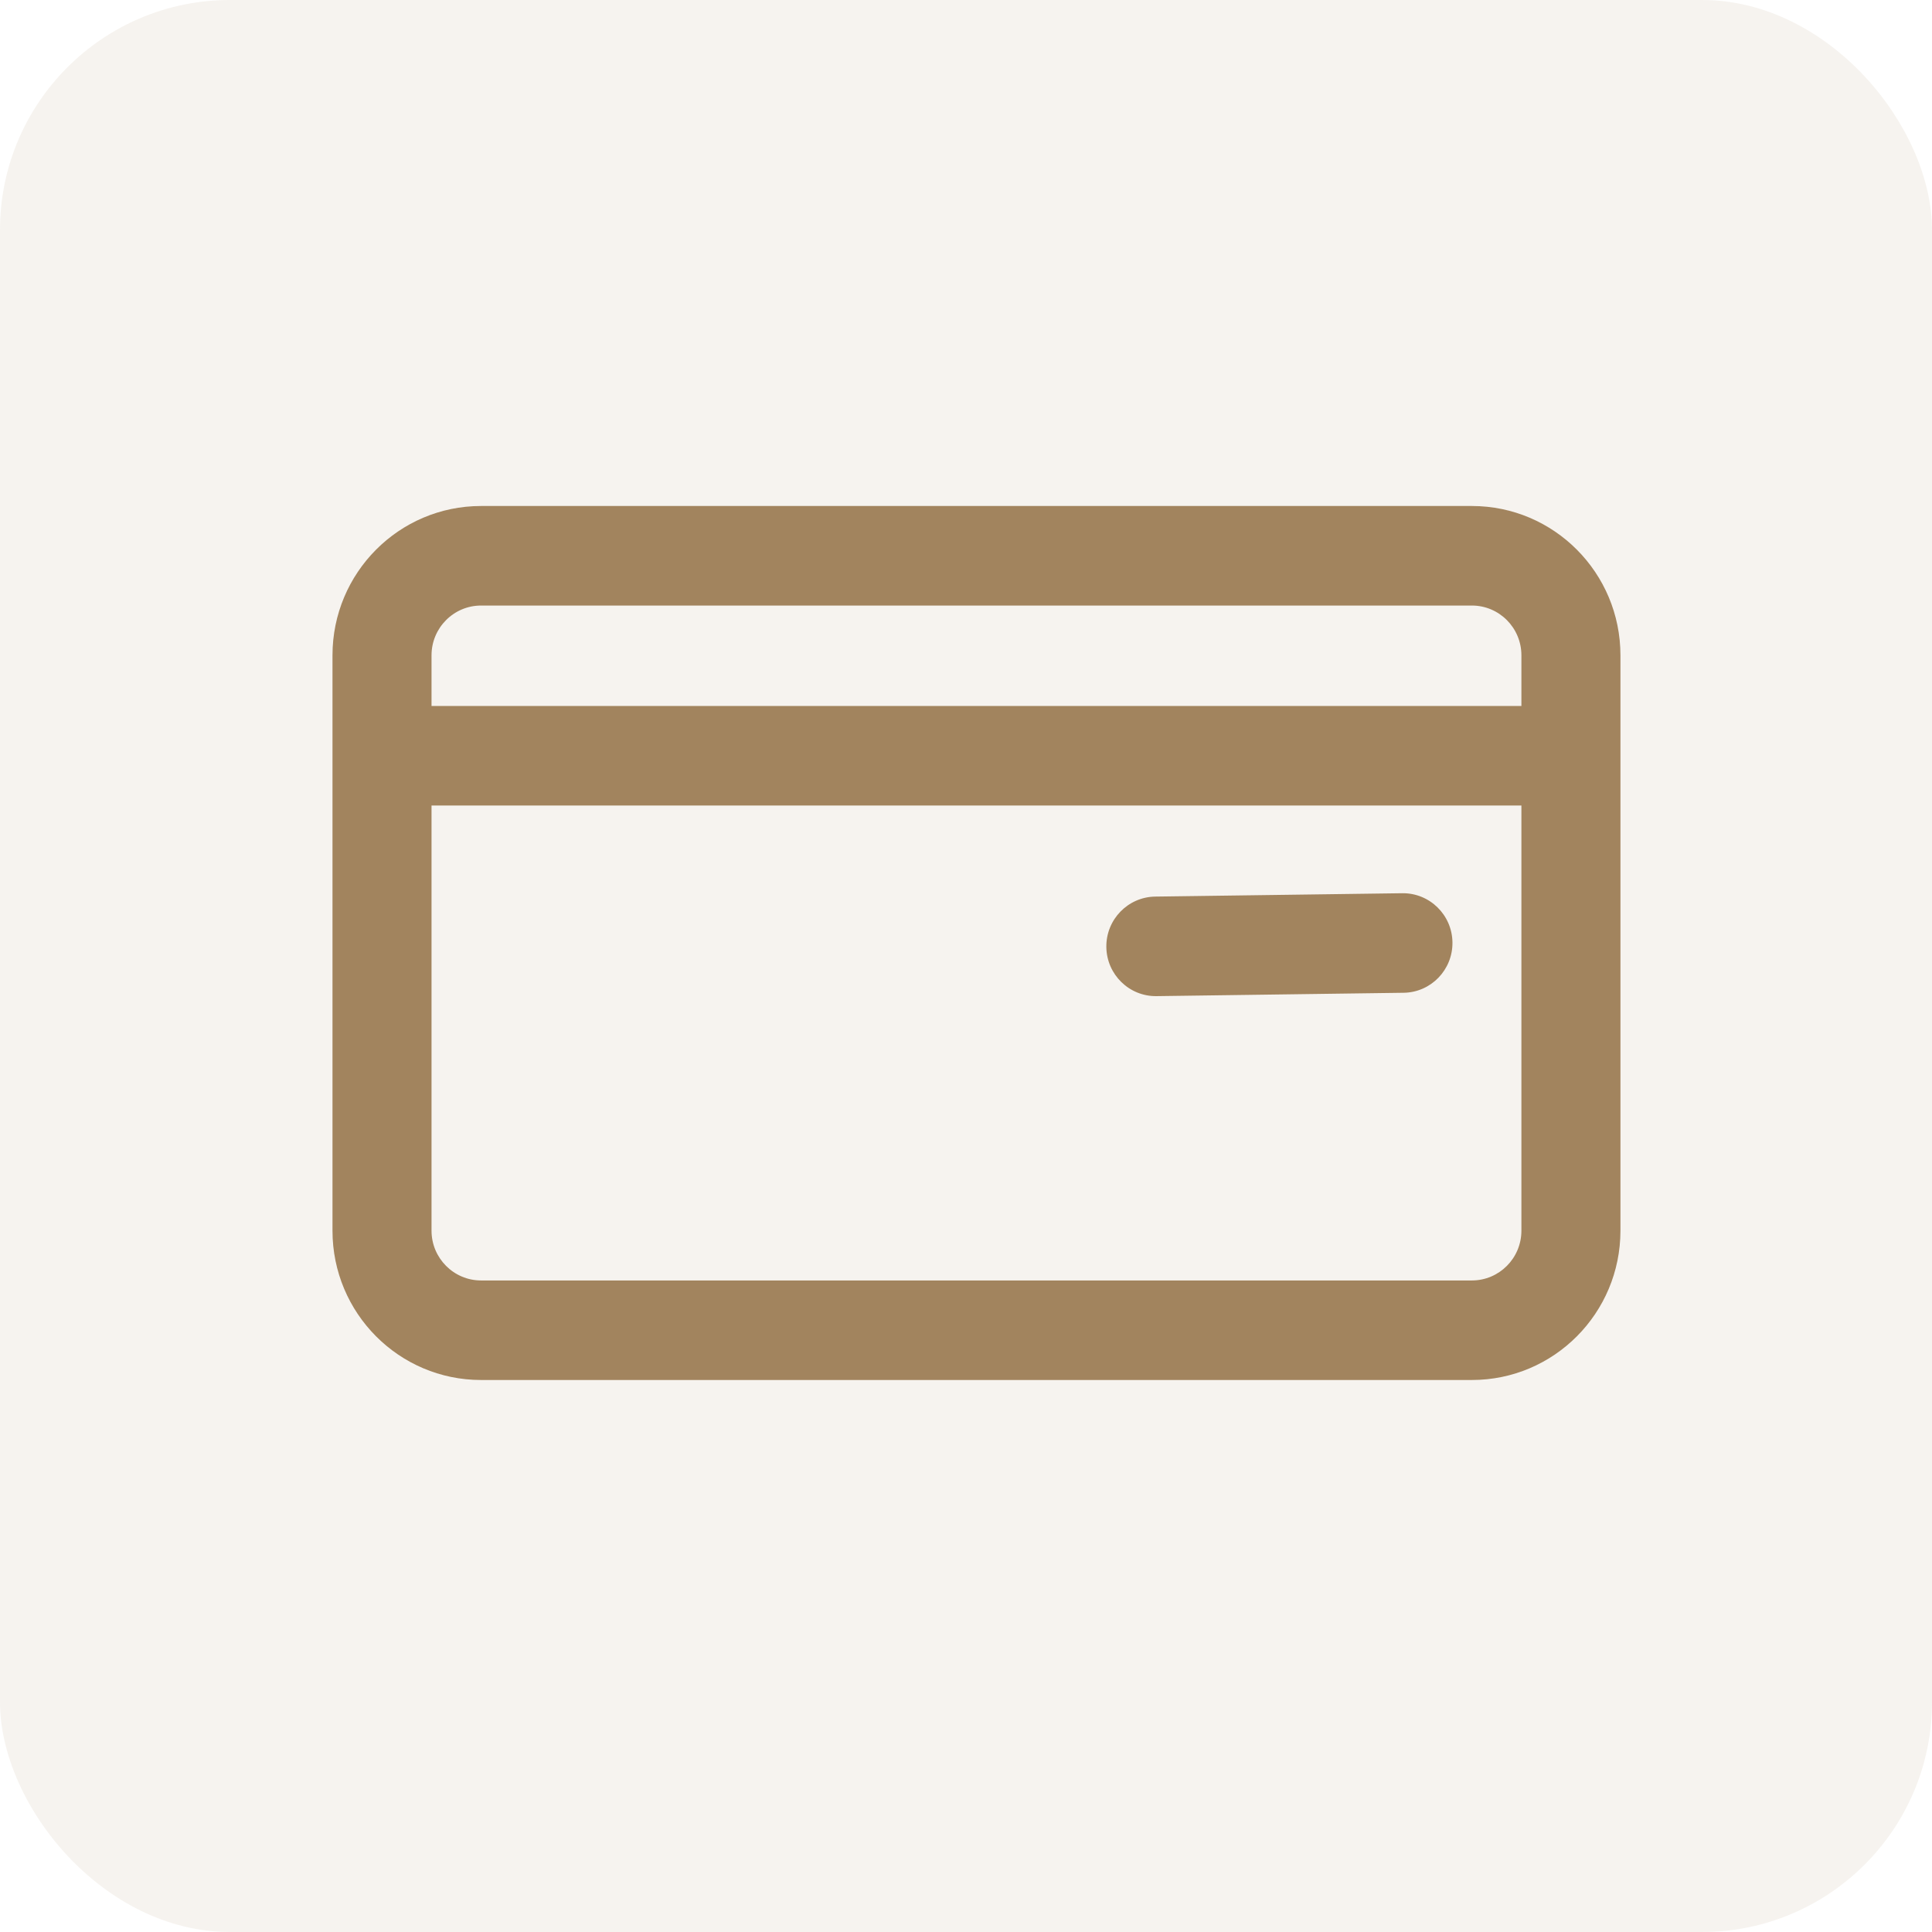
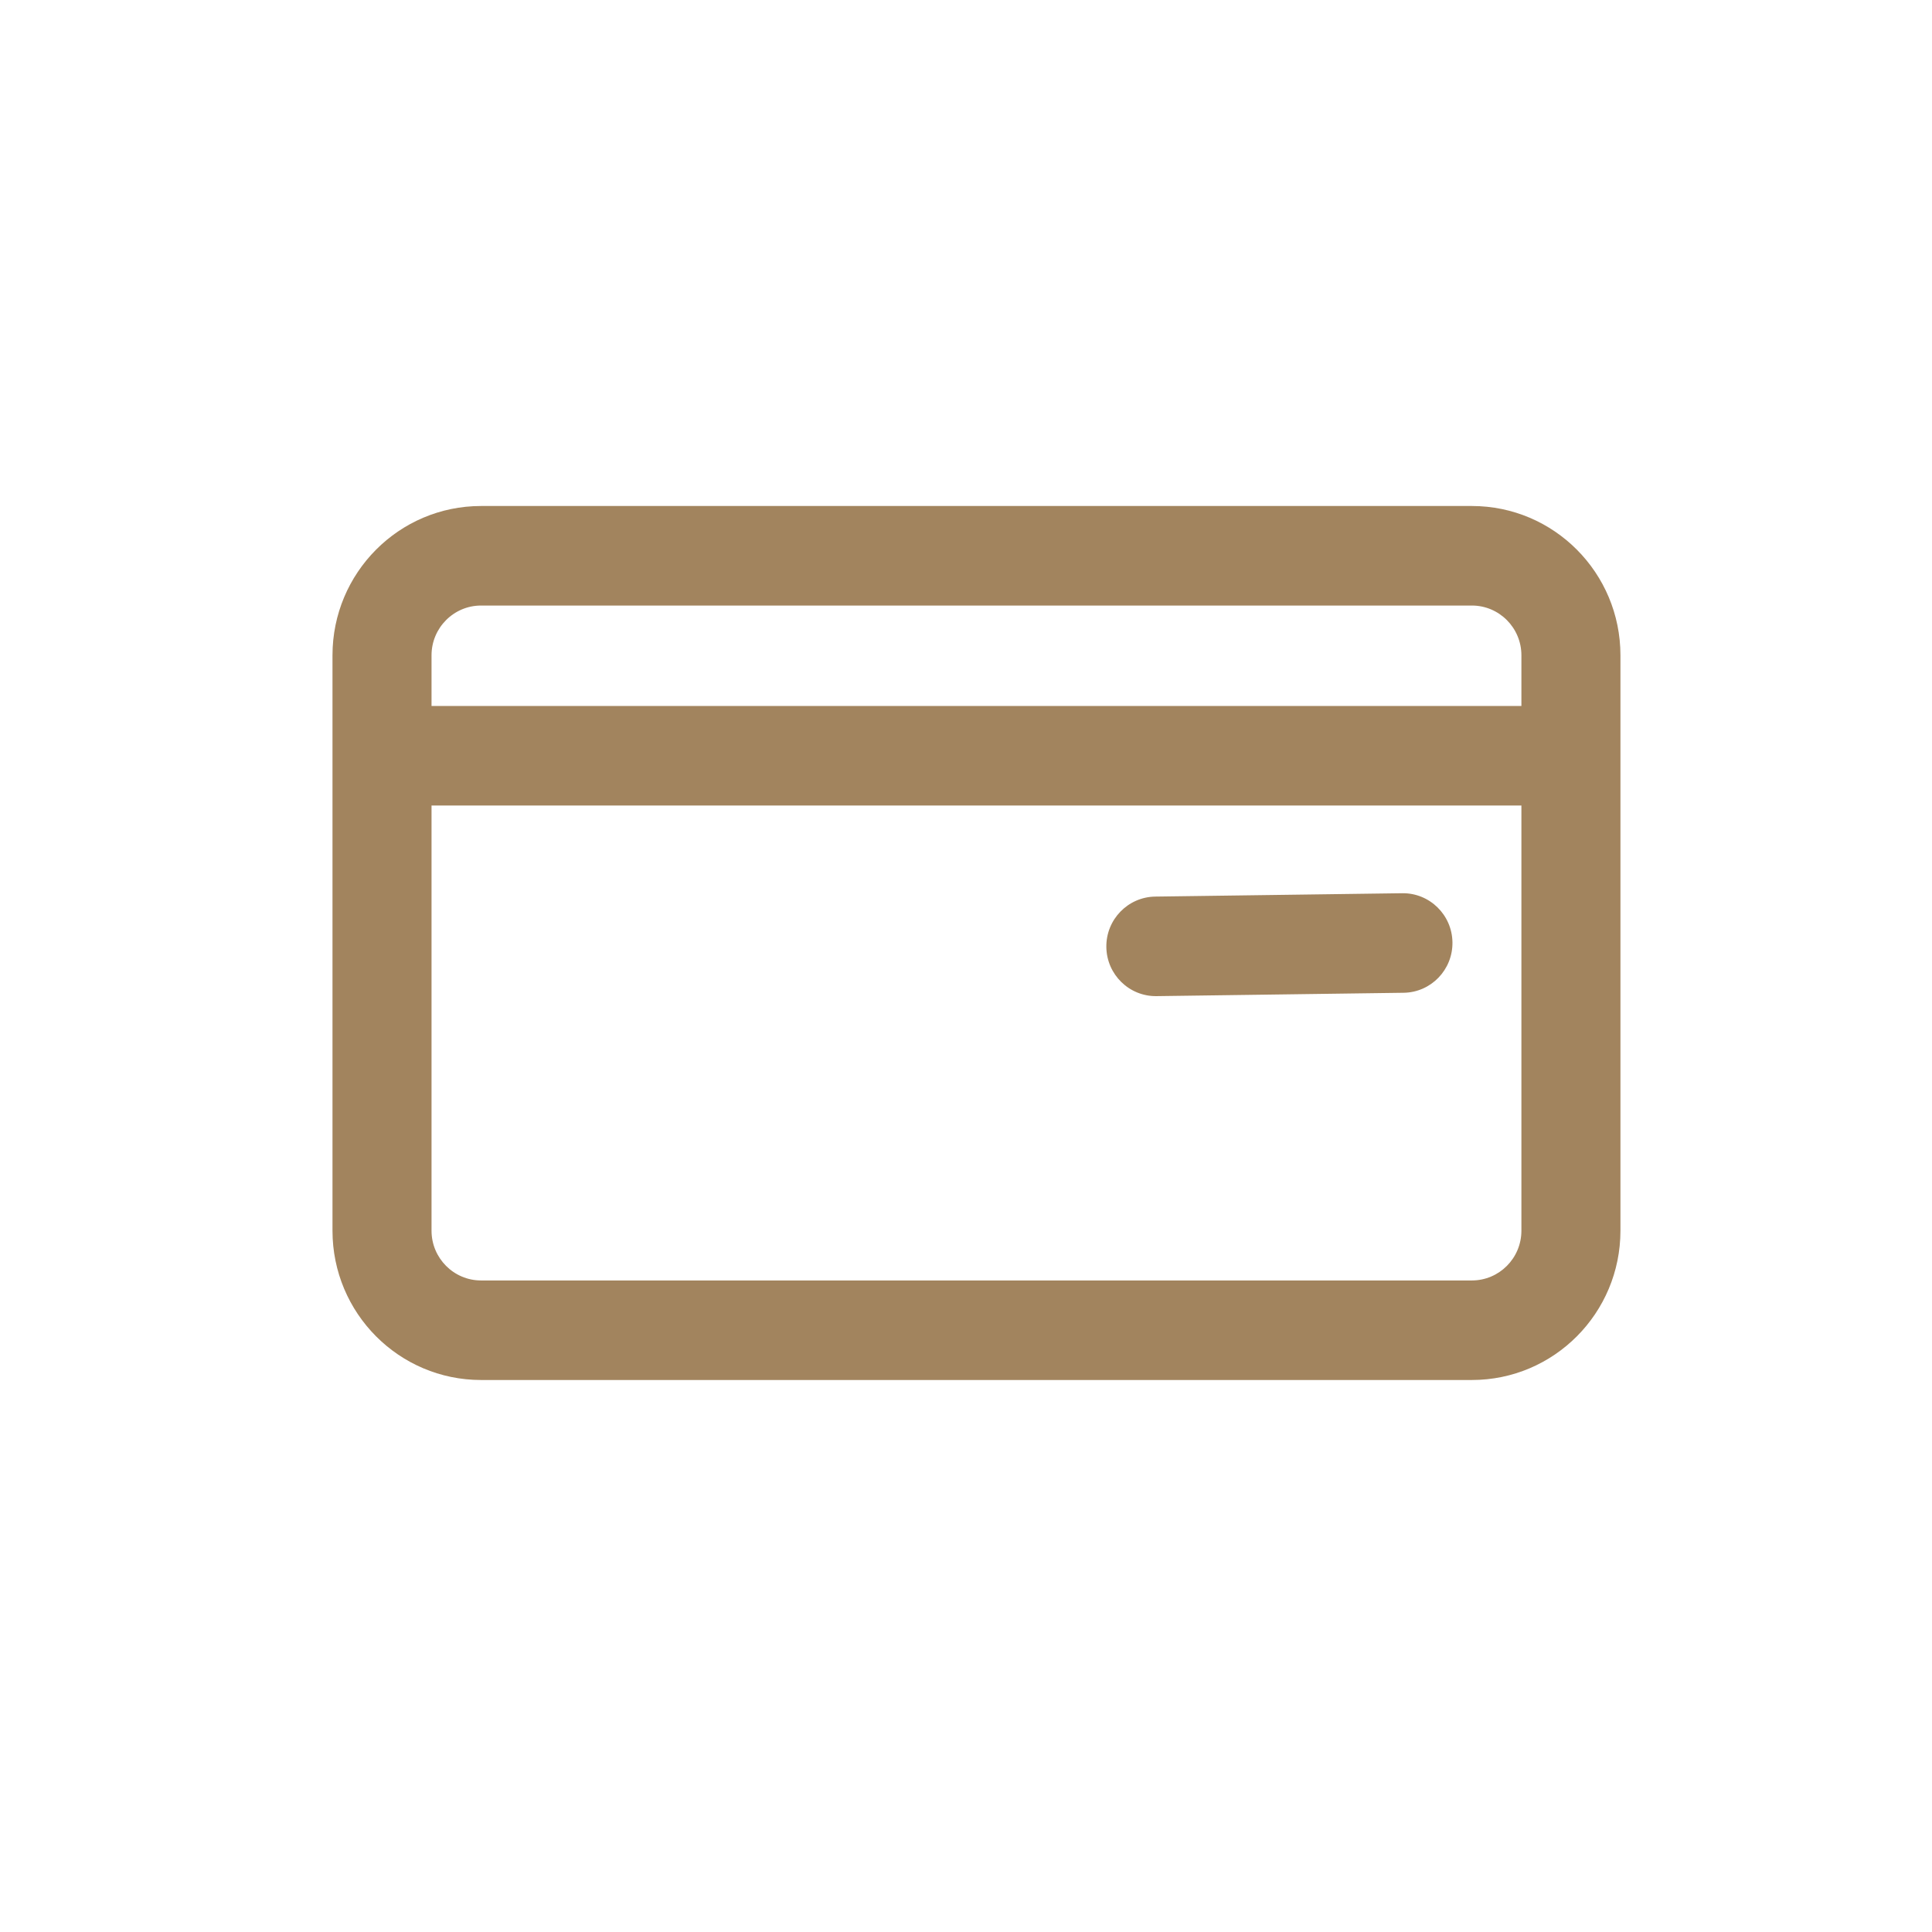
<svg xmlns="http://www.w3.org/2000/svg" width="42" height="42" viewBox="0 0 42 42" fill="none">
-   <rect opacity="0.1" width="42" height="42" rx="5" fill="#A2845E" />
  <path fill-rule="evenodd" clip-rule="evenodd" d="M31.575 20.485C31.583 21.083 31.108 21.574 30.513 21.582L25.143 21.655C24.548 21.664 24.059 21.186 24.051 20.588C24.043 19.991 24.519 19.5 25.113 19.491L30.484 19.418C31.078 19.41 31.567 19.888 31.575 20.485ZM33.074 17.511H9.381V26.754C9.381 27.351 9.864 27.836 10.458 27.836H31.997C32.592 27.836 33.074 27.351 33.074 26.754V17.511ZM33.074 15.347H9.381V14.246C9.381 13.649 9.864 13.164 10.458 13.164H31.997C32.592 13.164 33.074 13.649 33.074 14.246V15.347ZM35.227 14.246C35.227 12.453 33.781 11 31.997 11H10.458C8.674 11 7.228 12.453 7.228 14.246V26.754C7.228 28.547 8.674 30 10.458 30H31.997C33.781 30 35.227 28.547 35.227 26.754V14.246Z" fill="#A2845E" />
</svg>